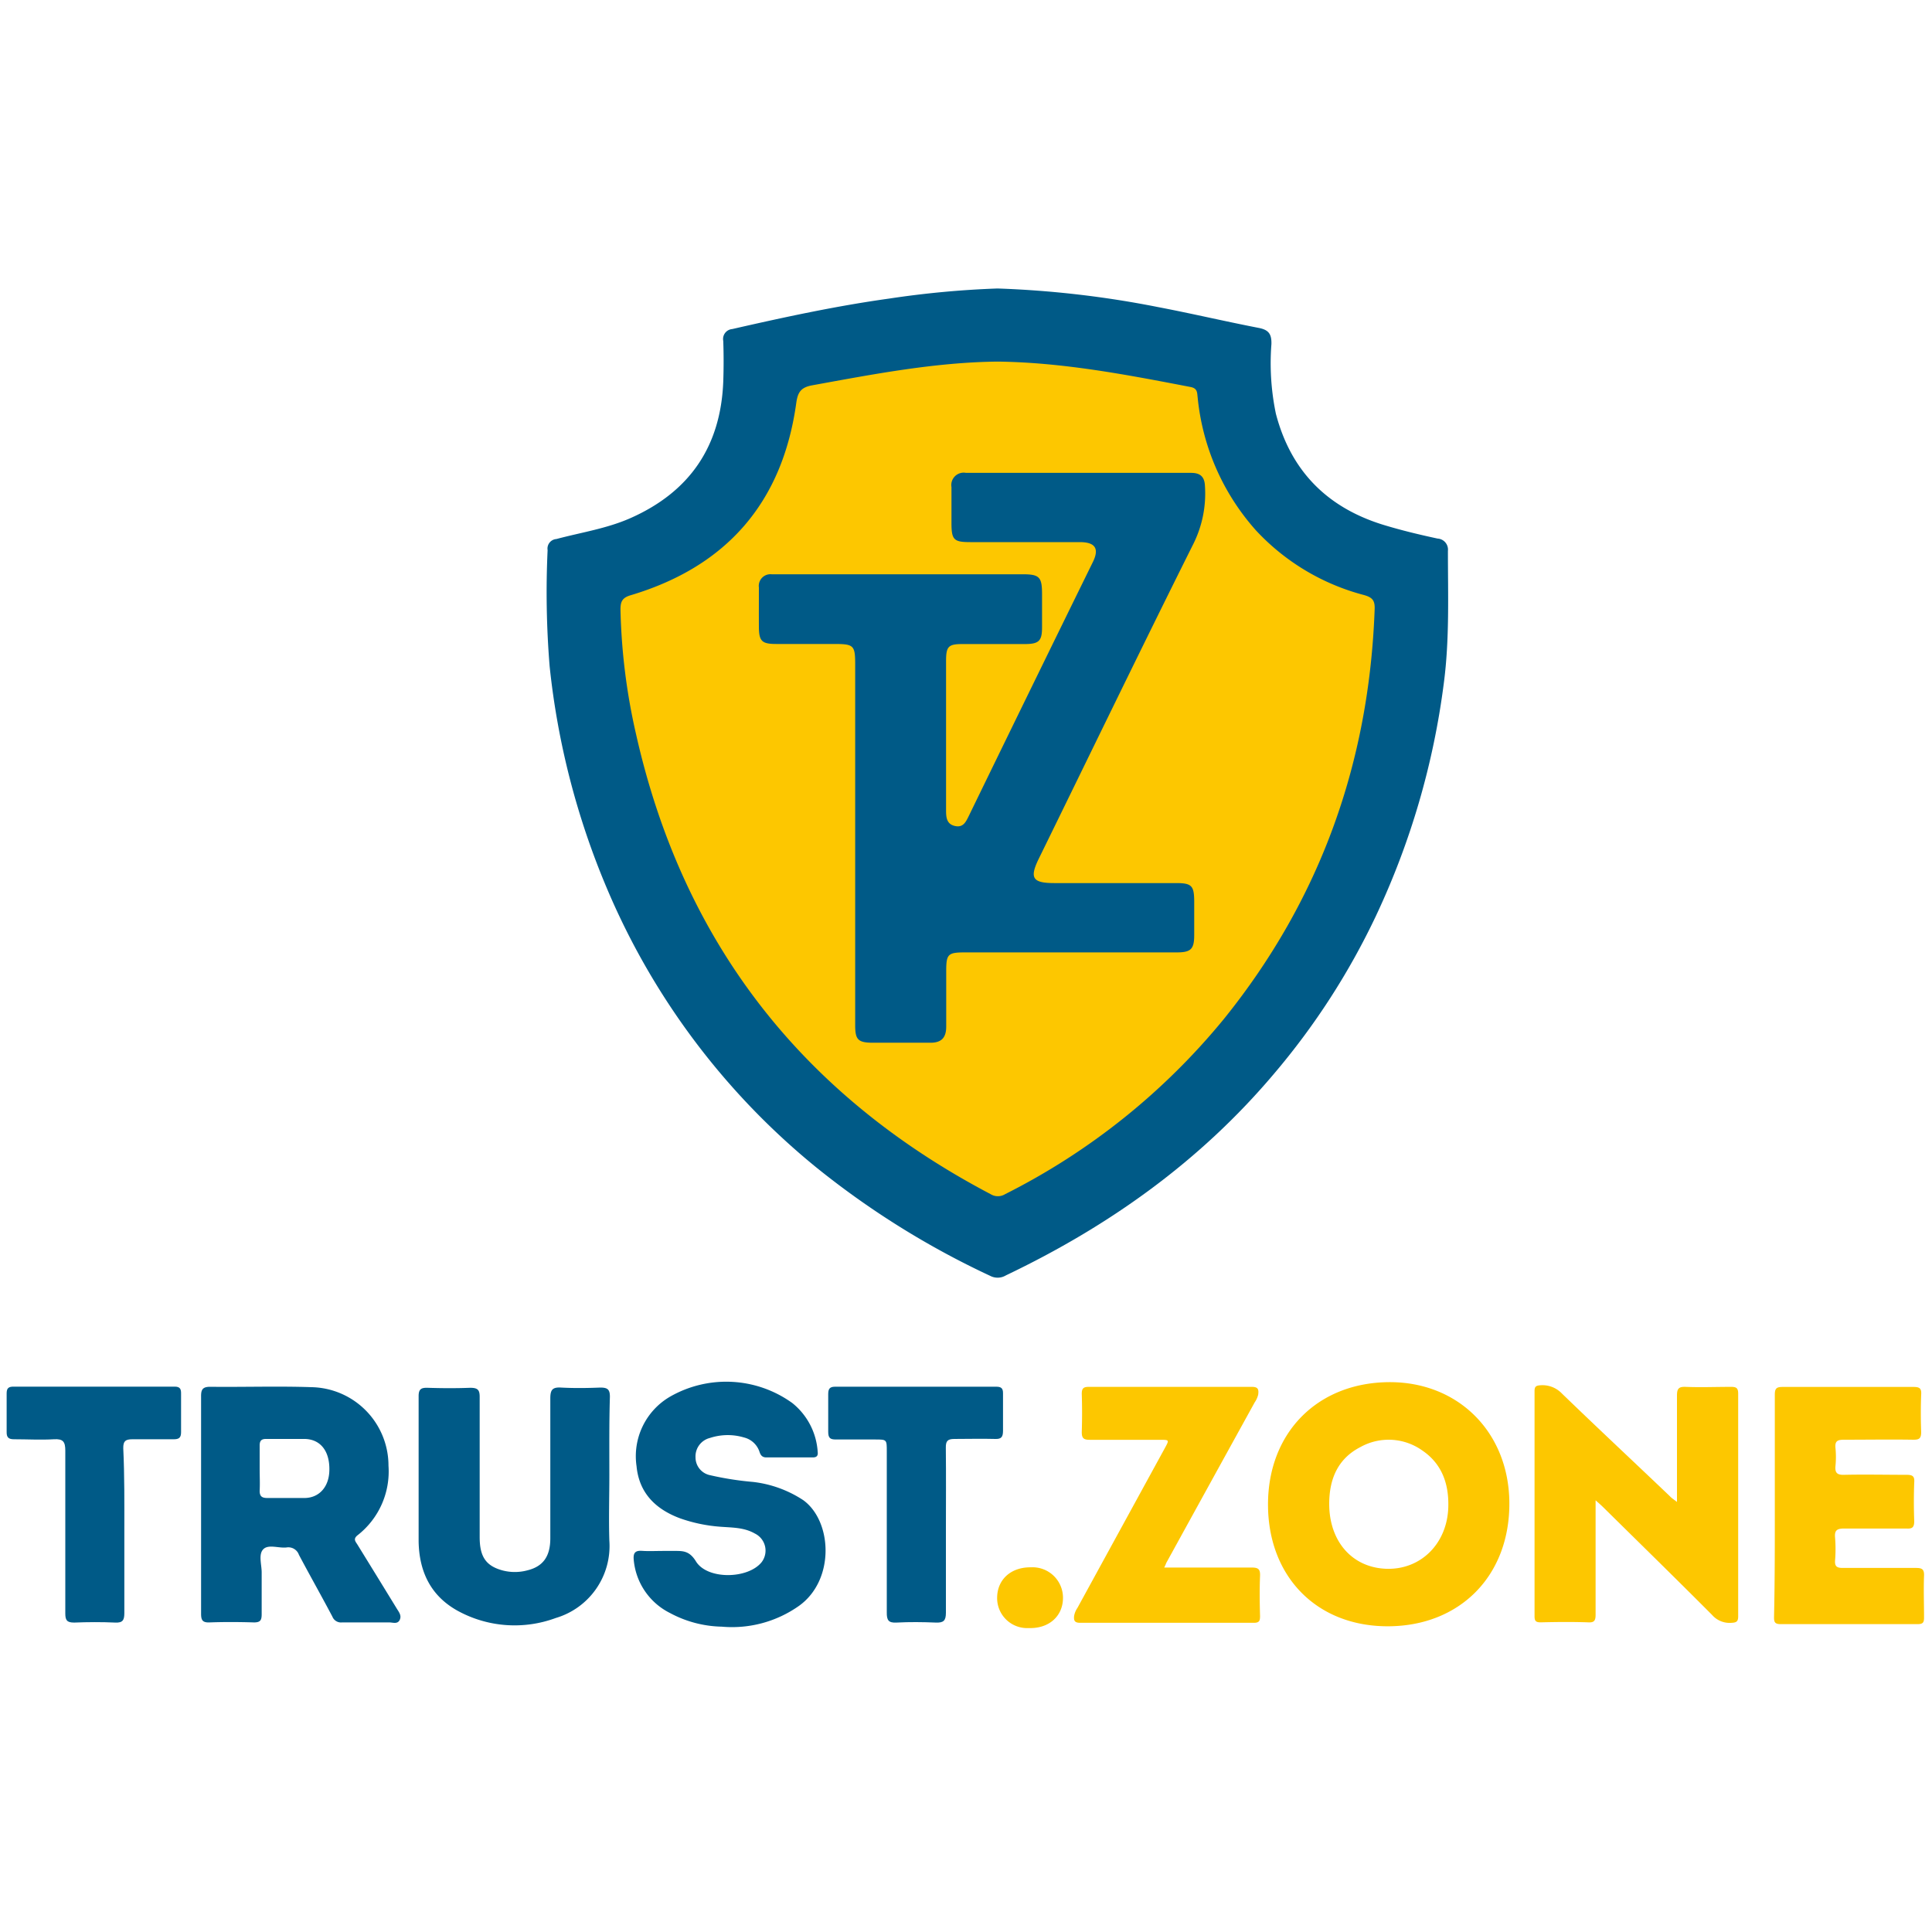
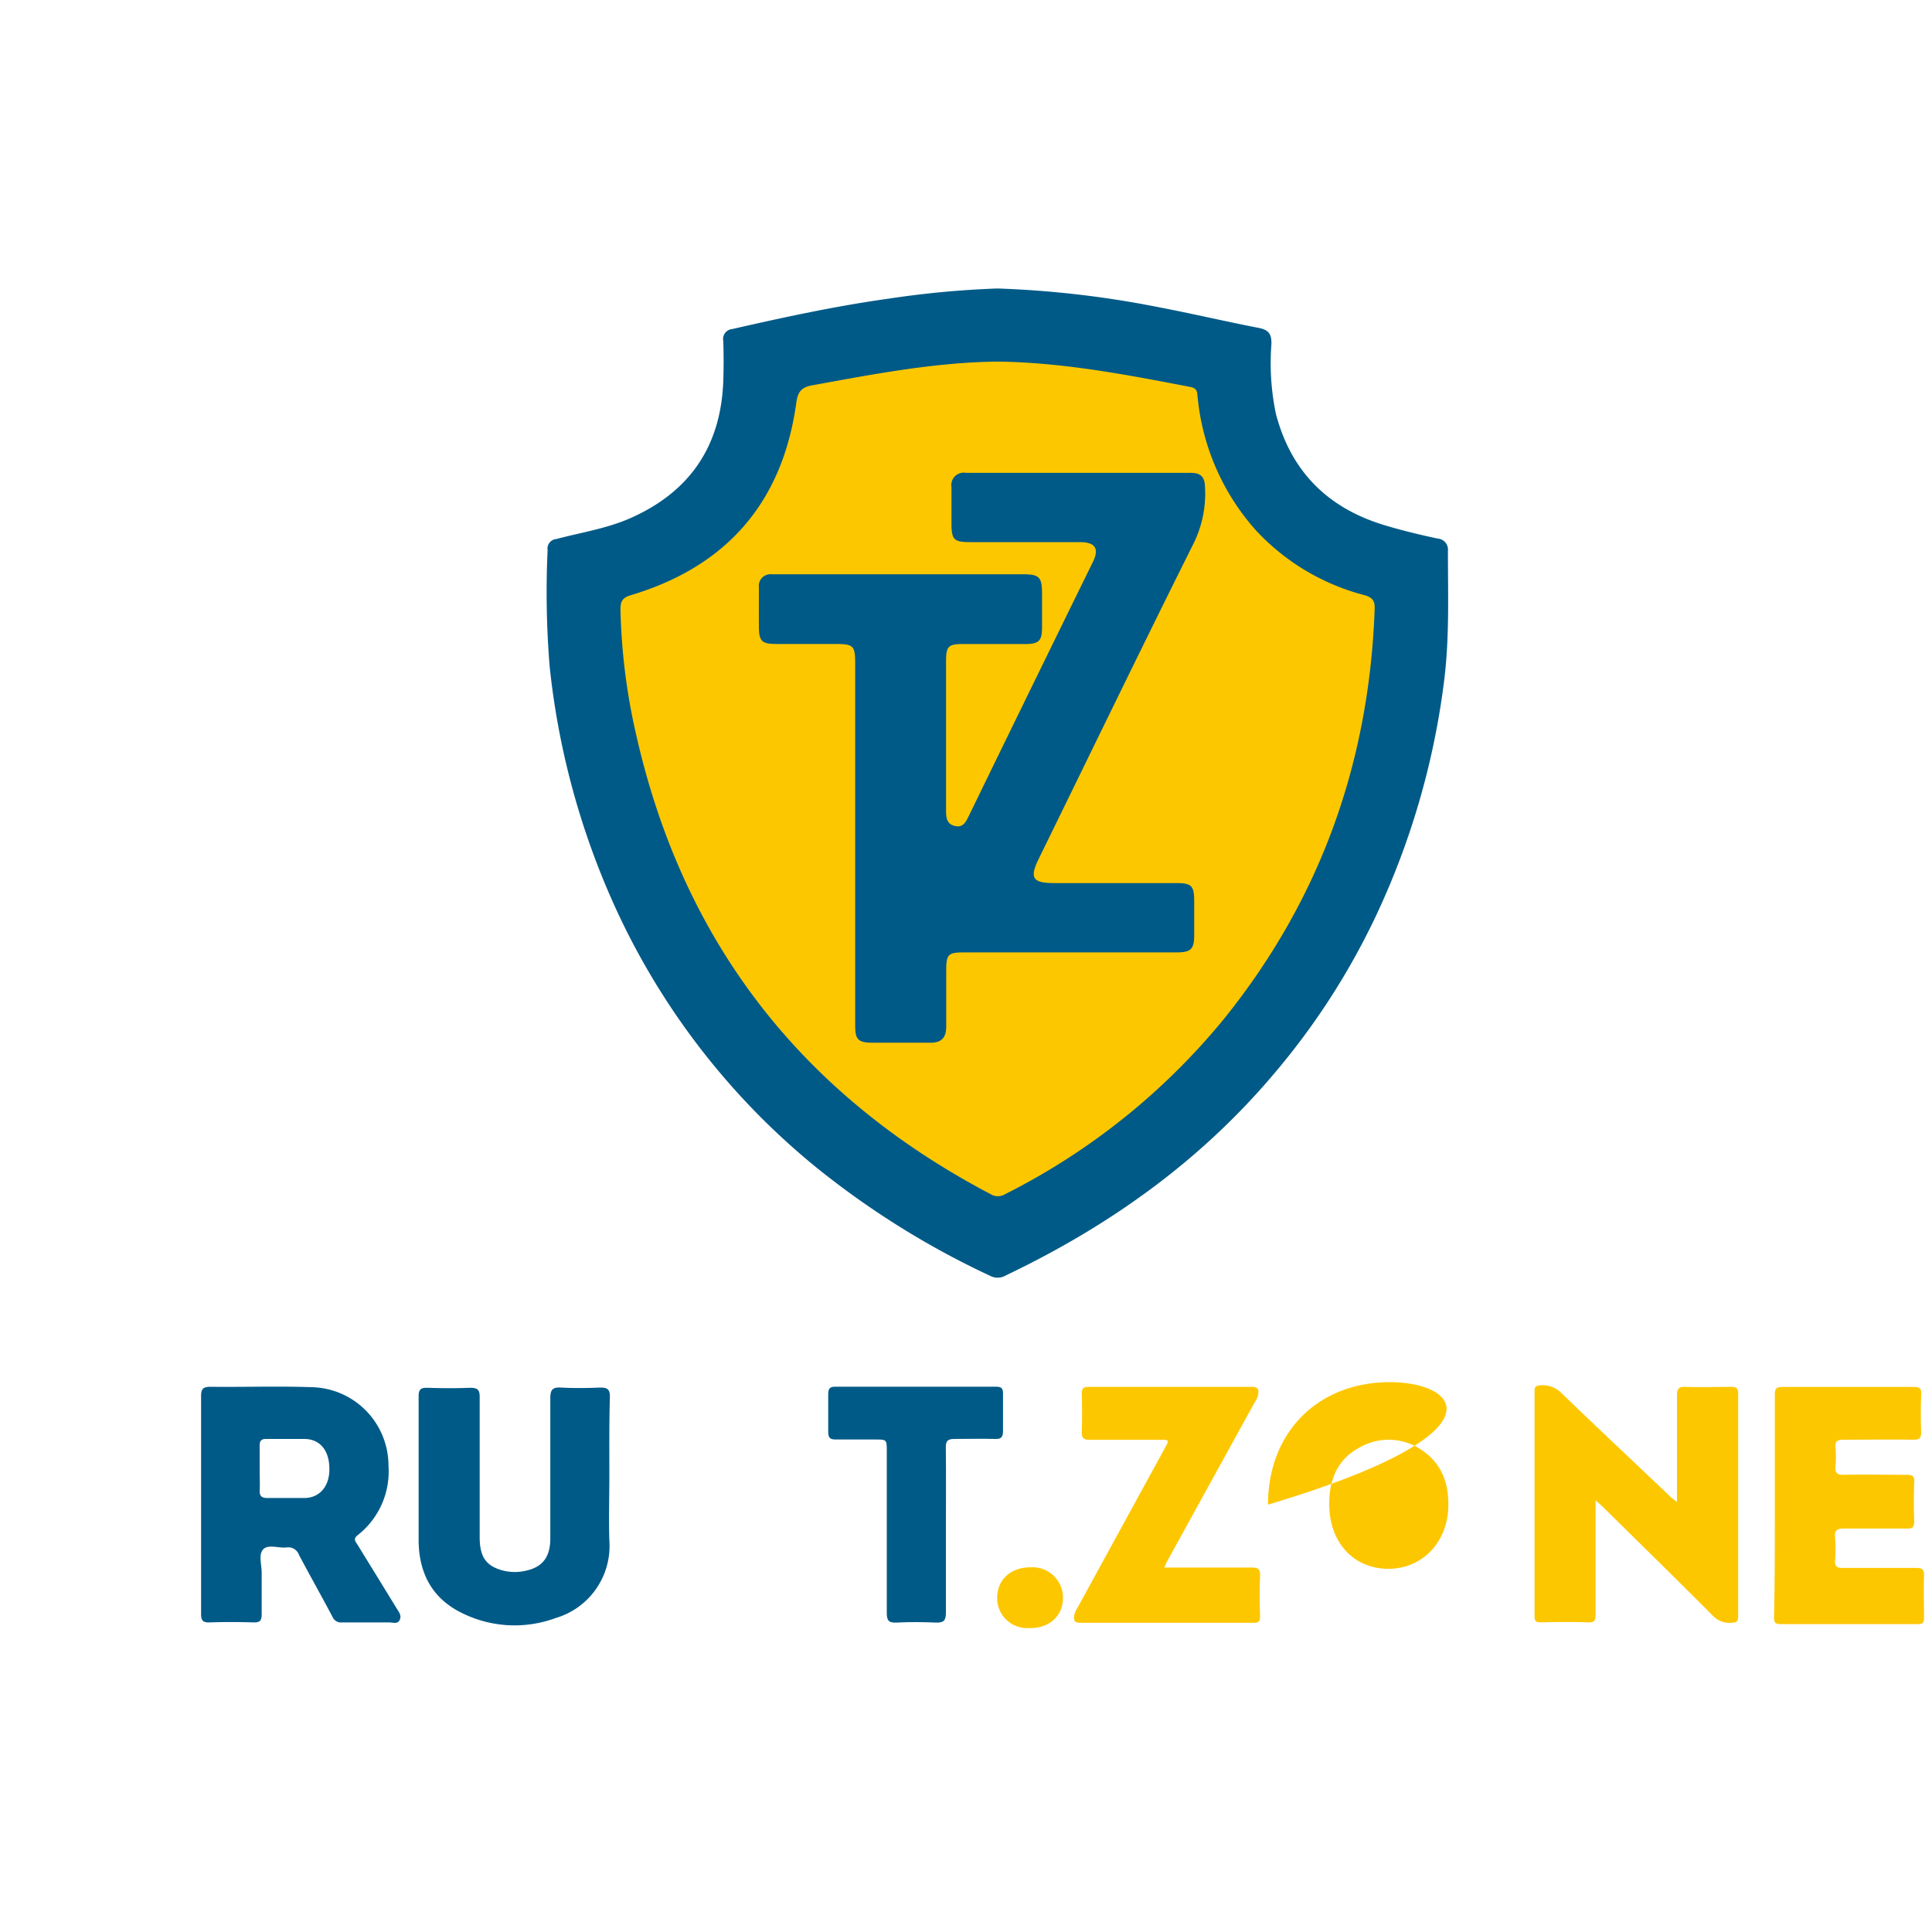
<svg xmlns="http://www.w3.org/2000/svg" id="HMA" viewBox="0 0 250 250">
  <path d="M129.08,37.33a129.31,129.31,0,0,1,20.79,2.41c4.35.83,8.67,1.85,13,2.69,1.31.25,1.69.81,1.65,2.11a32,32,0,0,0,.58,9c1.93,7.39,6.62,12.12,13.86,14.36,2.32.71,4.69,1.28,7.06,1.79a1.43,1.43,0,0,1,1.34,1.59c0,5.72.22,11.42-.53,17.12a100.51,100.51,0,0,1-8.79,30.13,92.76,92.76,0,0,1-13.13,20.35c-9.59,11.38-21.39,19.78-34.74,26.15a2.08,2.08,0,0,1-2.05.06,109.42,109.42,0,0,1-22.46-14A93.39,93.39,0,0,1,78.51,114.9a100.37,100.37,0,0,1-7.39-28.71,118.17,118.17,0,0,1-.26-15A1.24,1.24,0,0,1,72,69.75c3.21-.86,6.52-1.35,9.59-2.71,7.67-3.4,11.68-9.29,12-17.68.06-1.75.06-3.5,0-5.24a1.29,1.29,0,0,1,1.16-1.54c6.74-1.54,13.5-3,20.35-3.95A122.55,122.55,0,0,1,129.08,37.33Z" style="fill:#005a87" />
  <path d="M217,194.35c0-4.75,0-9.24,0-13.73,0-.86.16-1.2,1.11-1.16,1.95.08,3.92,0,5.88,0,.67,0,.93.13.93.88q0,14.39,0,28.79c0,.63-.16.83-.83.86a3,3,0,0,1-2.53-1c-4.63-4.65-9.33-9.24-14-13.85-.29-.29-.59-.56-1.09-1v1.66c0,4.38,0,8.76,0,13.13,0,.8-.19,1.05-1,1-2-.07-4.07-.05-6.11,0-.6,0-.79-.16-.79-.77q0-14.58,0-29.14c0-.52.12-.72.69-.76a3.47,3.47,0,0,1,2.84,1.05c4.64,4.49,9.36,8.89,14,13.32C216.31,193.86,216.55,194,217,194.35Z" style="fill:#fdc700" />
-   <path d="M85.78,200.69h1.39c1.15,0,2-.06,2.86,1.31,1.43,2.43,6.73,2.36,8.52.15a2.46,2.46,0,0,0-.87-3.71c-1.43-.82-3-.76-4.58-.89A20,20,0,0,1,88,196.47c-3.17-1.18-5.3-3.28-5.63-6.74a8.91,8.91,0,0,1,4.33-9,14.62,14.62,0,0,1,15.82.82,8.81,8.81,0,0,1,3.29,6.34c.06.5-.15.7-.64.7-2,0-4,0-6,0-.54,0-.75-.29-.89-.72a2.82,2.82,0,0,0-2-1.86,7.37,7.37,0,0,0-4.41.06A2.46,2.46,0,0,0,90,188.58a2.35,2.35,0,0,0,1.89,2.31,39.9,39.9,0,0,0,5.54.87,14.9,14.9,0,0,1,6.51,2.36c3.75,2.71,4.13,10.32-.54,13.67a15,15,0,0,1-10,2.7,14.75,14.75,0,0,1-6.71-1.77A8.54,8.54,0,0,1,82,201.79c-.07-.88.23-1.17,1.09-1.11S84.9,200.69,85.78,200.69Z" style="fill:#005a87" />
  <path d="M78.85,190.85c0,2.84-.09,5.69,0,8.52a9.71,9.71,0,0,1-6.94,10,15.33,15.33,0,0,1-12.68-.93c-3.53-1.95-5-5.12-5.06-9,0-6.26,0-12.52,0-18.78,0-.89.31-1.1,1.14-1.08,1.84.06,3.69.07,5.53,0,1,0,1.24.28,1.23,1.23,0,6,0,12.06,0,18.09,0,2.55.82,3.73,2.95,4.31a6.27,6.27,0,0,0,3.19,0c2.07-.5,3-1.81,3-4.16,0-6,0-12,0-18.08,0-1.09.24-1.49,1.39-1.42,1.68.09,3.38.07,5.07,0,.93,0,1.26.22,1.25,1.21C78.82,184.09,78.85,187.47,78.85,190.85Z" style="fill:#005a87" />
  <path d="M229.66,194.63c0-4.72,0-9.44,0-14.16,0-.82.23-1,1-1q8.46,0,16.94,0c.78,0,1.06.17,1,1-.06,1.61-.06,3.22,0,4.83,0,.84-.26,1-1,1-3-.05-6,0-9,0-.85,0-1.18.19-1.09,1.08a11.78,11.78,0,0,1,0,2.3c-.08.88.18,1.19,1.12,1.16,2.69-.06,5.38,0,8.07,0,.78,0,1.07.17,1,1-.06,1.65-.06,3.31,0,5,0,.8-.26,1-1,.95-2.69,0-5.38,0-8.07,0-1,0-1.26.29-1.17,1.22a18.46,18.46,0,0,1,0,2.88c-.07.84.27,1,1,1,3.15,0,6.3,0,9.45,0,.77,0,1.09.14,1.06,1-.07,1.81,0,3.61,0,5.41,0,.62-.12.86-.81.86q-8.88,0-17.75,0c-.77,0-.86-.29-.85-.94C229.67,204.23,229.66,199.43,229.66,194.63Z" style="fill:#fdc700" />
  <path d="M150.65,202.84c3.89,0,7.61,0,11.33,0,.89,0,1.1.25,1.07,1.09-.07,1.73-.05,3.46,0,5.18,0,.6-.08.88-.8.88q-11.24,0-22.48,0c-.71,0-.84-.28-.78-.88a2.63,2.63,0,0,1,.43-1.05q5.64-10.31,11.28-20.62c.62-1.13.63-1.13-.62-1.13-3,0-6.07,0-9.1,0-.78,0-1-.24-1-1q.08-2.48,0-4.95c0-.73.24-.9.92-.9q10.55,0,21.1,0c.79,0,.9.32.81,1a3,3,0,0,1-.45,1q-5.73,10.39-11.45,20.79C150.87,202.37,150.81,202.51,150.65,202.84Z" style="fill:#fdc700" />
  <path d="M122.4,198.09c0,3.54,0,7.07,0,10.6,0,1.05-.33,1.31-1.32,1.27-1.68-.07-3.38-.09-5.07,0-1.06.06-1.27-.33-1.26-1.31,0-7,0-13.9,0-20.85,0-1.53,0-1.53-1.51-1.53-1.69,0-3.38,0-5.07,0-.72,0-1-.16-1-1,0-1.61,0-3.22,0-4.83,0-.65.13-1,.88-1q10.44,0,20.87,0c.64,0,.88.21.87.86,0,1.62,0,3.23,0,4.84,0,.79-.21,1.09-1,1.06-1.77-.05-3.54,0-5.3,0-.89,0-1.11.29-1.1,1.13C122.43,191,122.4,194.52,122.4,198.09Z" style="fill:#005a87" />
-   <path d="M16.09,198.12c0,3.53,0,7.06,0,10.59,0,.92-.19,1.3-1.19,1.25-1.77-.08-3.54-.07-5.3,0-.94,0-1.15-.3-1.15-1.18,0-7,0-14,0-21.07,0-1.16-.29-1.54-1.47-1.47-1.72.1-3.46,0-5.18,0-.71,0-.95-.26-.94-.94q0-2.47,0-5c0-.65.23-.87.88-.87q10.43,0,20.86,0c.68,0,.84.29.83.9,0,1.65,0,3.3,0,5,0,.73-.29.92-1,.91-1.77,0-3.53,0-5.3,0-.9,0-1.19.24-1.18,1.16C16.12,191,16.09,194.55,16.09,198.12Z" style="fill:#005a87" />
  <path d="M133.39,202.81a3.94,3.94,0,0,1,4.16,3.95c0,2.36-1.81,4-4.43,3.91a3.88,3.88,0,0,1-4.09-4C129.08,204.35,130.85,202.78,133.39,202.81Z" style="fill:#fdc700" />
  <path d="M129.07,46.79c8.47.1,16.74,1.7,25,3.29.92.18.83.77.91,1.39a30.25,30.25,0,0,0,7.53,17.15,29.17,29.17,0,0,0,14,8.38c1.09.31,1.41.71,1.37,1.82-.71,19.79-7,37.51-19.48,53a87.13,87.13,0,0,1-28.33,22.7,1.79,1.79,0,0,1-1.89,0c-24.44-12.84-39.84-32.61-45.89-59.58a79.6,79.6,0,0,1-2-16.05c0-1,.19-1.54,1.33-1.87,12.41-3.71,19.62-12,21.41-24.83.19-1.41.58-2.06,2.07-2.33C113.06,48.41,121,46.88,129.07,46.79Z" style="fill:#fdc700" />
-   <path d="M179.76,178.85c-9.27.05-15.69,6.53-15.68,15.85s6.32,15.78,15.57,15.74,15.7-6.51,15.66-15.95C195.27,185.38,188.74,178.81,179.76,178.85ZM187.41,195c-.13,4.75-3.57,8.14-8,8S172,199.46,172,194.6c0-3.16,1.08-5.82,4-7.33a7.51,7.51,0,0,1,8.07.44C186.63,189.46,187.49,192.08,187.41,195Z" style="fill:#fdc700" />
+   <path d="M179.76,178.85c-9.27.05-15.69,6.53-15.68,15.85C195.27,185.38,188.74,178.81,179.76,178.85ZM187.41,195c-.13,4.75-3.57,8.14-8,8S172,199.46,172,194.6c0-3.16,1.08-5.82,4-7.33a7.51,7.51,0,0,1,8.07.44C186.63,189.46,187.49,192.08,187.41,195Z" style="fill:#fdc700" />
  <path d="M51.33,208.13Q48.8,204,46.27,199.9c-.24-.4-.63-.74,0-1.24a10.47,10.47,0,0,0,4-9,10.16,10.16,0,0,0-9.94-10.16c-4.37-.15-8.75,0-13.12-.05-1,0-1.2.36-1.19,1.27,0,4.64,0,9.28,0,13.93s0,9.44,0,14.16c0,.83.18,1.16,1.08,1.13,1.92-.07,3.84-.06,5.76,0,.83,0,1-.28,1-1.07,0-1.8,0-3.6,0-5.41,0-1-.45-2.34.22-3s2-.1,3-.22a1.45,1.45,0,0,1,1.6.95c1.42,2.68,2.91,5.31,4.33,8a1.2,1.2,0,0,0,1.25.75c2,0,4.07,0,6.11,0,.46,0,1.07.26,1.35-.32S51.61,208.59,51.33,208.13ZM39.44,193.84c-1.62,0-3.23,0-4.84,0-.69,0-1-.2-1-.92.05-.95,0-1.91,0-2.87s0-2,0-3c0-.65.25-.87.89-.85,1.65,0,3.3,0,5,0,2,.07,3.17,1.59,3.13,4C42.6,192.37,41.33,193.81,39.44,193.84Z" style="fill:#005a87" />
  <path d="M110.66,109.1V86c0-2.5-.17-2.67-2.74-2.67s-5,0-7.48,0c-1.87,0-2.23-.37-2.24-2.22s0-3.4,0-5.09a1.51,1.51,0,0,1,1.64-1.71c1,0,2,0,3,0q14.73,0,29.45,0c2.22,0,2.55.34,2.55,2.58,0,1.43,0,2.87,0,4.3,0,1.73-.4,2.14-2.17,2.15-2.7,0-5.41,0-8.12,0-1.83,0-2.12.31-2.13,2.14,0,6.46,0,12.93,0,19.4,0,.92.09,1.76,1.14,2s1.4-.48,1.78-1.25q8-16.45,16.08-32.91c.85-1.74.3-2.57-1.7-2.57-4.72,0-9.44,0-14.16,0-2.15,0-2.44-.29-2.44-2.51,0-1.53,0-3.07,0-4.61A1.6,1.6,0,0,1,125,61.19q14.57,0,29.13,0c1.18,0,1.74.49,1.79,1.7a14.61,14.61,0,0,1-1.49,7.47c-6.76,13.53-13.34,27.15-20,40.73-1.24,2.53-.83,3.18,2,3.18,5.25,0,10.5,0,15.75,0,2,0,2.33.33,2.35,2.29,0,1.49,0,3,0,4.45,0,1.82-.44,2.23-2.27,2.23H124.9c-2.25,0-2.46.21-2.46,2.44,0,2.39,0,4.77,0,7.16,0,1.5-.67,2.11-2.12,2.09-2.44,0-4.88,0-7.32,0-2,0-2.34-.4-2.34-2.3Q110.66,120.87,110.66,109.1Z" style="fill:#005a87" />
</svg>